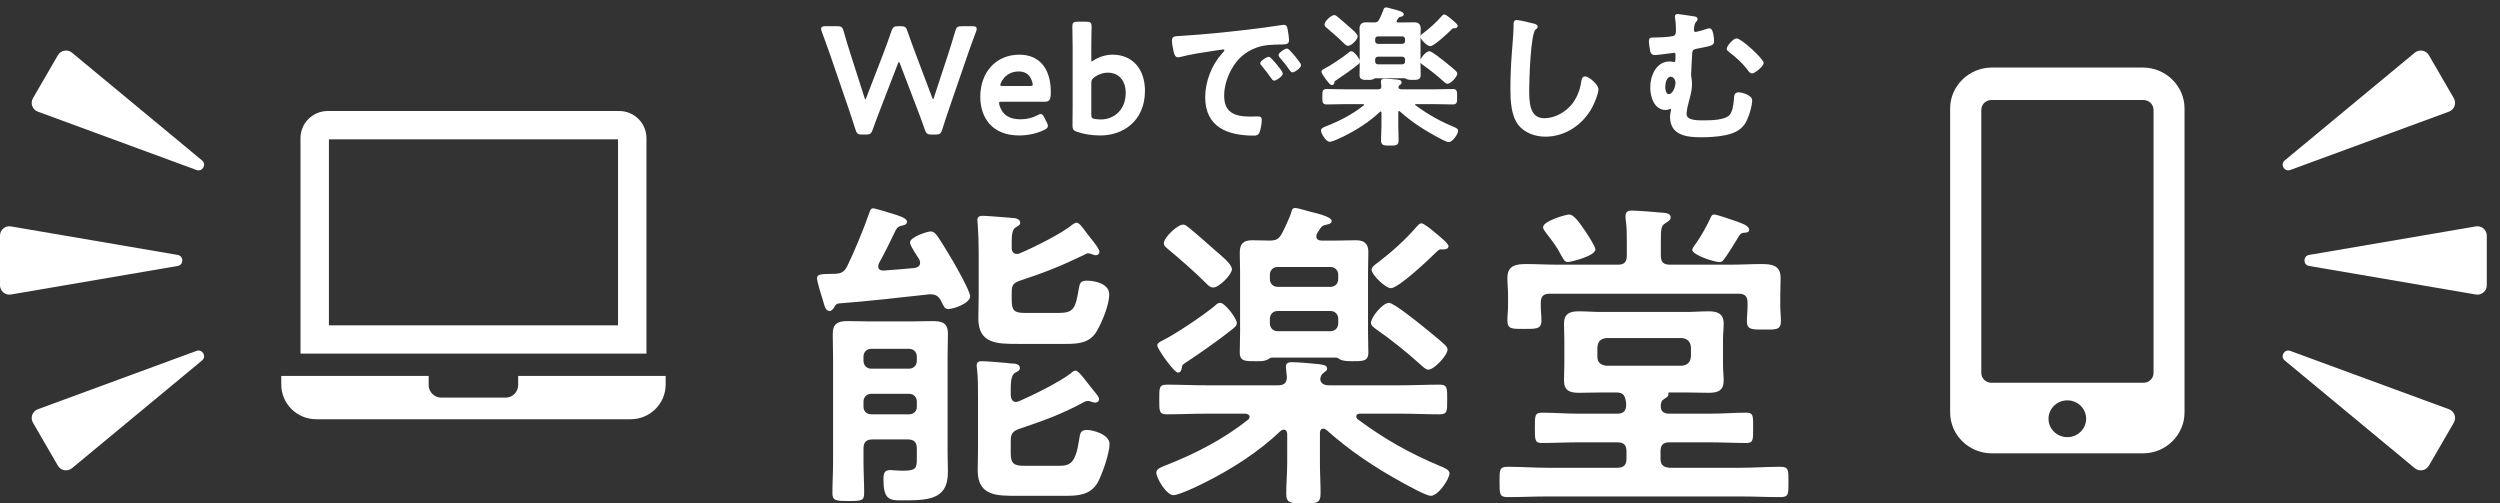
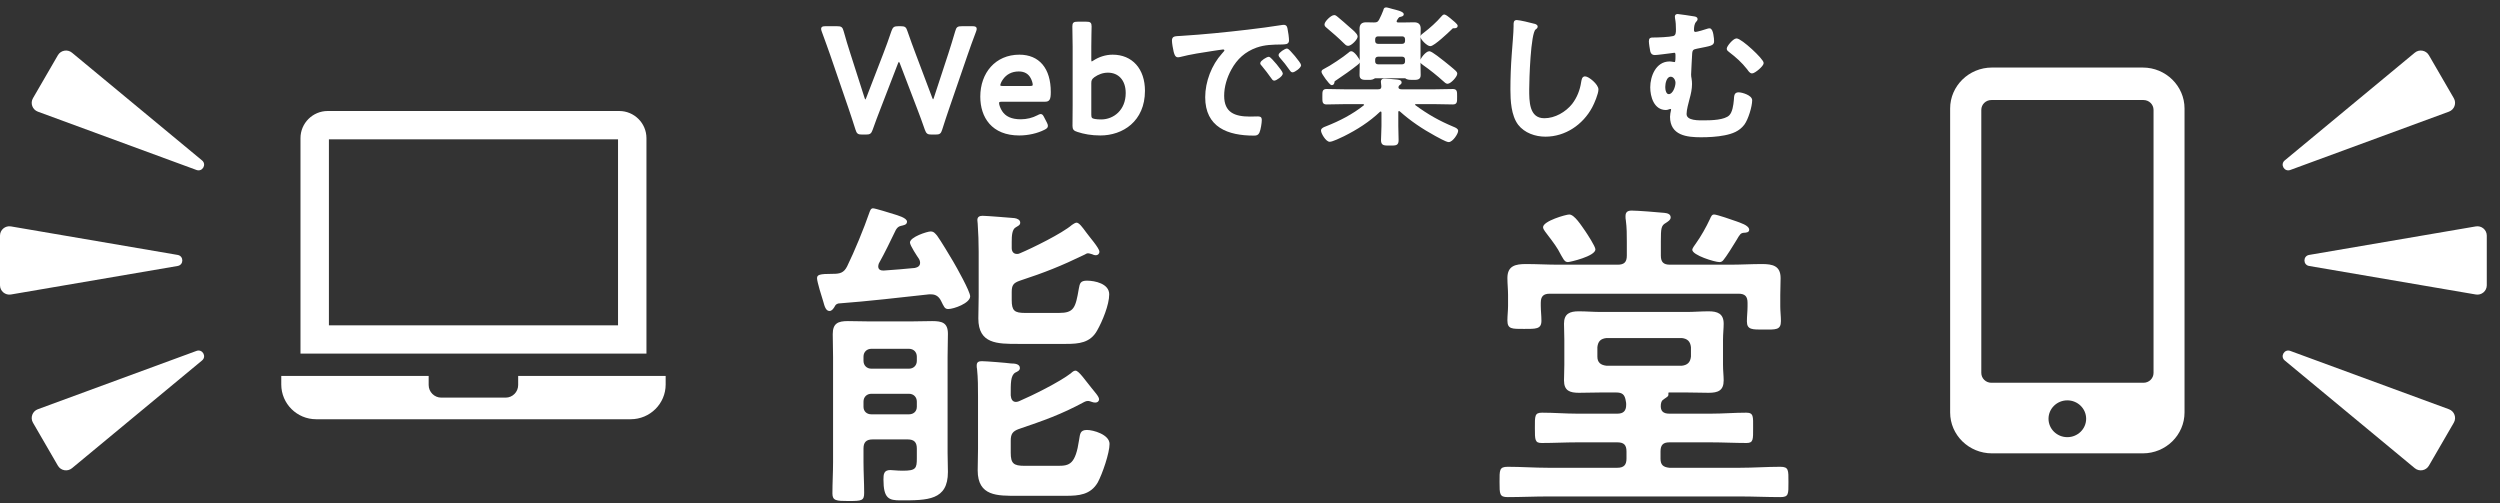
<svg xmlns="http://www.w3.org/2000/svg" width="303" height="61" viewBox="0 0 303 61" fill="none">
  <rect x="0" y="0" width="303" height="61" fill="#333333" stroke="none" />
  <path d="M210.465 4.76C211.014 4.76 213.653 7.206 213.653 7.644C213.653 7.954 212.645 8.794 212.352 8.794C212.132 8.794 211.985 8.538 211.839 8.338C211.161 7.48 210.483 6.877 209.622 6.22C209.512 6.147 209.384 6.038 209.384 5.91C209.384 5.636 210.135 4.76 210.465 4.76ZM202.495 9.195C201.89 9.195 201.725 10.09 201.725 10.546C201.725 10.875 201.817 11.514 202.257 11.514C202.843 11.514 203.173 10.51 203.173 10.035C203.173 9.67 202.916 9.195 202.495 9.195ZM203.338 1.803C203.484 1.803 205.151 2.059 205.353 2.095C205.463 2.113 205.646 2.168 205.646 2.296C205.646 2.405 205.573 2.497 205.5 2.57C205.243 2.844 205.206 3.3 205.206 3.665C205.206 3.884 205.353 3.975 205.5 3.975C205.683 3.975 206.745 3.665 206.984 3.574C207.039 3.555 207.112 3.537 207.203 3.537C207.552 3.537 207.643 4.724 207.643 4.997C207.643 5.454 207.35 5.454 205.646 5.8C205.17 5.892 205.023 6.001 204.987 6.494C204.968 6.896 204.858 8.739 204.858 9.031C204.858 9.214 204.877 9.341 204.913 9.524C204.95 9.743 204.968 9.962 204.968 10.181C204.968 10.783 204.84 11.367 204.675 11.952C204.547 12.463 204.309 13.284 204.309 13.813C204.309 14.781 205.958 14.69 206.617 14.69C207.423 14.69 209.054 14.653 209.659 14.051C210.08 13.631 210.19 12.736 210.245 12.152C210.281 11.586 210.281 11.294 210.721 11.294C211.124 11.294 212.26 11.641 212.26 12.152C212.26 12.864 211.802 14.416 211.326 15.055C210.739 15.821 209.933 16.113 209.017 16.296C208.12 16.478 207.075 16.533 206.159 16.533C204.455 16.533 202.513 16.314 202.513 14.16C202.513 13.923 202.568 13.631 202.623 13.393C202.623 13.357 202.641 13.32 202.641 13.284C202.641 13.175 202.55 13.101 202.44 13.101C202.367 13.101 202.312 13.138 202.238 13.156C202.147 13.193 202.019 13.229 201.909 13.229C200.553 13.229 200.113 11.696 200.113 10.583C200.113 9.287 200.773 7.553 202.348 7.553C202.605 7.553 202.788 7.626 202.953 7.626C203.154 7.626 203.173 7.388 203.173 6.768C203.173 6.531 203.173 6.293 202.916 6.293C202.843 6.293 202.33 6.366 202.22 6.385C201.872 6.421 200.864 6.567 200.553 6.567C200.278 6.567 200.186 6.439 200.113 6.202C200.058 5.946 199.948 5.253 199.948 4.997C199.948 4.651 200.095 4.651 200.388 4.651C200.938 4.651 202.348 4.596 202.825 4.468C203.228 4.358 203.228 3.92 203.228 3.574C203.228 3.081 203.209 2.697 203.118 2.205C203.118 2.15 203.099 2.059 203.099 2.004C203.099 1.858 203.191 1.803 203.338 1.803Z" fill="white" stroke="white" stroke-width="0.208" />
  <path d="M183.826 2.533C184.137 2.533 185.529 2.862 185.896 2.971C186.024 2.99 186.262 3.063 186.262 3.227C186.262 3.355 186.152 3.409 186.042 3.501C185.401 3.975 185.236 9.761 185.236 10.802C185.236 12.225 185.2 14.434 187.178 14.434C188.498 14.434 189.817 13.667 190.623 12.663C191.227 11.879 191.594 10.948 191.74 9.962C191.795 9.67 191.832 9.36 192.107 9.36C192.51 9.36 193.627 10.291 193.627 10.838C193.627 11.349 193.133 12.499 192.876 12.974C191.777 15.018 189.688 16.46 187.307 16.46C186.097 16.46 184.833 16.022 184.082 15.055C183.258 13.959 183.166 12.189 183.166 10.856C183.166 9.414 183.221 7.972 183.331 6.531C183.386 5.691 183.551 3.939 183.551 3.19V2.99C183.551 2.716 183.569 2.533 183.826 2.533Z" fill="white" stroke="white" stroke-width="0.208" />
  <path d="M176.515 8.94C176.515 9.232 175.783 10.053 175.434 10.053C175.288 10.053 175.123 9.871 175.013 9.78C174.225 9.068 173.382 8.392 172.521 7.79C172.393 7.699 172.228 7.589 172.228 7.425C172.228 7.115 172.888 6.312 173.236 6.312C173.492 6.312 174.72 7.297 174.995 7.516C175.288 7.753 176.112 8.411 176.369 8.666C176.46 8.757 176.515 8.83 176.515 8.94ZM164.717 7.443C164.717 7.607 164.57 7.699 164.442 7.808C163.636 8.447 162.793 9.031 161.95 9.597C161.693 9.761 161.657 9.78 161.639 9.926C161.62 10.053 161.584 10.218 161.419 10.218C161.199 10.218 160.264 8.885 160.264 8.703C160.264 8.557 160.429 8.484 160.539 8.429C161.254 8.082 162.884 6.987 163.489 6.476C163.562 6.403 163.654 6.312 163.782 6.312C164.057 6.312 164.717 7.188 164.717 7.443ZM176.57 3.136C176.57 3.282 176.424 3.318 176.296 3.318H176.131C176.021 3.318 175.911 3.446 175.838 3.519C175.471 3.884 173.767 5.49 173.346 5.49C173.034 5.49 172.265 4.742 172.265 4.45C172.265 4.304 172.448 4.176 172.65 4.03C173.346 3.501 174.207 2.734 174.775 2.059C174.848 1.986 174.94 1.858 175.05 1.858C175.178 1.858 175.563 2.168 175.673 2.259C176.076 2.588 176.57 2.99 176.57 3.136ZM164.442 4.431C164.442 4.724 163.727 5.454 163.397 5.454C163.214 5.454 163.086 5.308 162.958 5.18C162.298 4.523 161.602 3.92 160.906 3.336C160.777 3.227 160.631 3.136 160.631 2.971C160.631 2.661 161.382 1.931 161.712 1.931C161.822 1.931 161.932 2.022 162.023 2.095C162.28 2.296 163.287 3.172 163.544 3.409C163.837 3.665 164.442 4.139 164.442 4.431ZM169.956 6.768H167.007C166.75 6.768 166.567 6.95 166.567 7.206V7.461C166.567 7.717 166.75 7.899 167.007 7.899H169.956C170.213 7.899 170.396 7.717 170.396 7.461V7.206C170.396 6.95 170.213 6.768 169.956 6.768ZM167.007 5.417H169.956C170.213 5.417 170.396 5.235 170.396 4.979V4.742C170.396 4.486 170.213 4.304 169.956 4.304H167.007C166.75 4.304 166.567 4.486 166.567 4.742V4.979C166.567 5.235 166.75 5.417 167.007 5.417ZM167.758 1.274C167.794 1.128 167.813 1 167.996 1C168.124 1 168.582 1.146 168.729 1.183C169.132 1.292 170.03 1.475 170.03 1.73C170.03 1.894 169.81 1.913 169.682 1.949C169.553 1.967 169.462 2.04 169.388 2.15C169.315 2.241 169.278 2.332 169.224 2.405C169.187 2.478 169.169 2.515 169.169 2.588C169.169 2.771 169.315 2.825 169.462 2.825H170.286C170.653 2.825 171.019 2.807 171.385 2.807C171.843 2.807 172.082 2.99 172.082 3.464C172.082 3.847 172.063 4.231 172.063 4.614V7.954C172.063 8.338 172.082 8.721 172.082 9.104C172.082 9.597 171.734 9.579 171.202 9.579C170.964 9.579 170.708 9.579 170.506 9.487C170.433 9.433 170.359 9.378 170.268 9.378H166.695C166.604 9.378 166.549 9.414 166.475 9.469C166.255 9.597 165.999 9.579 165.761 9.579C165.229 9.579 164.881 9.597 164.881 9.104C164.881 8.83 164.9 8.265 164.9 7.954V4.614C164.9 4.249 164.881 3.866 164.881 3.501C164.881 3.008 165.083 2.807 165.578 2.807C165.889 2.807 166.219 2.825 166.53 2.825C166.915 2.825 167.062 2.752 167.245 2.424C167.373 2.186 167.685 1.511 167.758 1.274ZM169.737 13.43C169.682 13.393 169.627 13.357 169.553 13.357C169.37 13.357 169.37 13.576 169.37 13.594V15.255C169.37 15.839 169.407 16.405 169.407 16.971C169.407 17.555 169.187 17.537 168.454 17.537C167.758 17.537 167.483 17.555 167.483 16.989C167.483 16.46 167.538 15.858 167.538 15.255V13.631C167.52 13.54 167.501 13.412 167.336 13.412C167.281 13.412 167.227 13.448 167.19 13.467C165.907 14.69 164.405 15.639 162.829 16.424C162.5 16.588 161.474 17.081 161.162 17.081C160.777 17.081 160.209 16.131 160.209 15.821C160.209 15.584 160.539 15.493 160.759 15.401C162.39 14.762 163.984 13.941 165.358 12.846C165.413 12.791 165.431 12.755 165.431 12.682C165.431 12.572 165.303 12.536 165.211 12.517H162.976C162.243 12.517 161.529 12.554 160.796 12.554C160.356 12.554 160.374 12.353 160.374 11.733C160.374 11.075 160.356 10.893 160.796 10.893C161.529 10.893 162.243 10.929 162.976 10.929H167.025C167.355 10.929 167.52 10.802 167.52 10.455C167.501 10.272 167.465 9.962 167.465 9.889C167.465 9.67 167.63 9.633 167.794 9.633C168.088 9.633 168.967 9.707 169.297 9.743C169.498 9.78 169.773 9.78 169.773 9.999C169.773 10.108 169.7 10.126 169.572 10.236C169.443 10.327 169.407 10.437 169.388 10.583C169.407 10.856 169.645 10.929 169.883 10.929H173.895C174.628 10.929 175.343 10.893 176.076 10.893C176.515 10.893 176.497 11.094 176.497 11.733C176.497 12.353 176.515 12.554 176.076 12.554C175.343 12.554 174.628 12.517 173.895 12.517H171.605C171.514 12.517 171.404 12.554 171.404 12.682C171.404 12.736 171.44 12.773 171.477 12.828C173.016 13.959 174.372 14.726 176.112 15.456C176.332 15.547 176.625 15.657 176.625 15.858C176.625 16.168 176.002 17.117 175.581 17.117C175.306 17.117 174.28 16.533 174.005 16.387C172.466 15.547 171.019 14.58 169.737 13.43Z" fill="white" stroke="white" stroke-width="0.208" />
  <path d="M142.145 4.924C142.145 4.45 142.401 4.505 143.207 4.45C145.882 4.285 148.557 4.012 151.214 3.701C152.606 3.537 153.999 3.355 155.373 3.136C155.446 3.117 155.537 3.117 155.611 3.117C155.886 3.117 155.922 3.355 155.959 3.574C156.032 3.884 156.124 4.596 156.124 4.906C156.124 5.308 155.739 5.271 155.299 5.289C154.237 5.308 153.302 5.308 152.258 5.673C150.847 6.184 149.858 7.078 149.143 8.392C148.612 9.36 148.264 10.491 148.264 11.605C148.264 13.722 149.62 14.233 151.488 14.233C151.8 14.233 152.203 14.215 152.405 14.215C152.679 14.215 152.826 14.233 152.826 14.525C152.826 14.89 152.698 15.693 152.551 16.022C152.423 16.296 152.276 16.332 151.965 16.332C148.85 16.332 146.175 15.347 146.175 11.787C146.175 9.926 146.945 7.918 148.191 6.549C148.392 6.33 148.502 6.202 148.502 6.111C148.502 5.946 148.356 5.892 148.227 5.892C148.099 5.892 147.256 6.038 147.073 6.056C145.846 6.239 144.197 6.494 143.024 6.804C142.932 6.823 142.841 6.841 142.749 6.841C142.493 6.841 142.401 6.439 142.346 6.239C142.273 5.928 142.145 5.235 142.145 4.924ZM155.996 5.983C156.179 5.983 157.589 7.68 157.589 7.899C157.589 8.155 156.875 8.666 156.655 8.666C156.527 8.666 156.454 8.52 156.38 8.429C156.087 7.991 155.556 7.315 155.189 6.914C155.134 6.859 155.061 6.75 155.061 6.677C155.061 6.458 155.776 5.983 155.996 5.983ZM153.779 6.987C153.98 6.987 155.373 8.684 155.373 8.903C155.373 9.177 154.64 9.67 154.438 9.67C154.31 9.67 154.255 9.542 154.182 9.451C153.815 8.922 153.412 8.411 153.009 7.918C152.954 7.863 152.844 7.753 152.844 7.662C152.844 7.443 153.577 6.987 153.779 6.987Z" fill="white" stroke="white" stroke-width="0.208" />
  <path d="M132.601 7.407C133.224 7.005 134.012 6.731 134.854 6.731C137.181 6.731 138.665 8.411 138.665 11.002C138.665 14.653 136.009 16.314 133.37 16.314C132.289 16.314 131.392 16.15 130.622 15.894C130.201 15.766 130.091 15.639 130.091 15.255C130.091 15.018 130.109 13.594 130.109 12.773V5.654C130.109 4.833 130.073 3.318 130.073 3.19C130.073 2.807 130.182 2.734 130.604 2.734H131.666C132.088 2.734 132.198 2.807 132.198 3.19C132.198 3.318 132.161 4.833 132.161 5.654V7.169C132.161 7.425 132.198 7.553 132.308 7.553C132.363 7.553 132.473 7.498 132.601 7.407ZM133.462 14.58C135.019 14.58 136.54 13.412 136.54 11.276C136.54 9.634 135.587 8.703 134.286 8.703C133.645 8.703 133.077 8.922 132.583 9.268C132.253 9.524 132.161 9.688 132.161 10.09V13.905C132.161 14.324 132.271 14.452 132.692 14.525C132.912 14.562 133.169 14.58 133.462 14.58Z" fill="white" stroke="white" stroke-width="0.208" />
  <path d="M126.481 14.306L126.793 14.909C126.866 15.055 126.903 15.164 126.903 15.255C126.903 15.42 126.793 15.511 126.536 15.639C125.712 16.058 124.613 16.314 123.532 16.314C120.27 16.314 118.915 14.178 118.915 11.714C118.915 8.885 120.71 6.731 123.55 6.731C125.895 6.731 127.251 8.338 127.251 11.149C127.251 12.079 127.104 12.225 126.628 12.225H121.443C121.113 12.225 120.985 12.28 120.985 12.499C120.985 12.755 121.168 13.211 121.37 13.521C121.791 14.178 122.524 14.562 123.715 14.562C124.466 14.562 125.18 14.379 125.767 14.069C125.932 13.978 126.06 13.923 126.133 13.923C126.28 13.923 126.353 14.051 126.481 14.306ZM124.796 10.528C125.126 10.528 125.254 10.473 125.272 10.291C125.272 10.053 125.162 9.707 125.016 9.433C124.722 8.867 124.209 8.557 123.477 8.557C122.579 8.557 121.901 8.94 121.461 9.579C121.296 9.798 121.131 10.163 121.131 10.327C121.131 10.473 121.26 10.528 121.553 10.528H124.796Z" fill="white" stroke="white" stroke-width="0.208" />
  <path d="M108.747 7.626L106.621 13.138C106.292 13.996 105.999 14.744 105.669 15.693C105.504 16.131 105.412 16.204 104.936 16.204H104.496C104.02 16.204 103.928 16.131 103.782 15.675C103.489 14.726 103.232 13.978 102.939 13.101L100.722 6.64C100.411 5.764 100.117 4.924 99.696 3.793C99.641 3.665 99.623 3.555 99.623 3.482C99.623 3.318 99.751 3.282 100.044 3.282H101.455C101.931 3.282 102.023 3.355 102.151 3.811C102.444 4.87 102.682 5.636 102.957 6.494L104.698 11.933C104.753 12.098 104.808 12.171 104.881 12.171C104.936 12.171 105.009 12.098 105.064 11.952L107.134 6.585C107.483 5.673 107.776 4.888 108.142 3.793C108.307 3.355 108.399 3.282 108.875 3.282H109.168C109.644 3.282 109.736 3.355 109.883 3.811C110.249 4.888 110.561 5.691 110.89 6.585L112.906 11.933C112.961 12.079 113.016 12.152 113.089 12.152C113.144 12.152 113.217 12.079 113.272 11.915L115.049 6.494C115.324 5.636 115.562 4.87 115.874 3.811C116.002 3.355 116.094 3.282 116.57 3.282H117.852C118.146 3.282 118.274 3.318 118.274 3.482C118.274 3.555 118.255 3.665 118.2 3.793C117.761 4.924 117.486 5.746 117.175 6.622L114.939 13.12C114.646 13.978 114.39 14.744 114.097 15.675C113.95 16.131 113.858 16.204 113.382 16.204H112.924C112.448 16.204 112.356 16.131 112.191 15.693C111.861 14.726 111.568 13.959 111.257 13.138L109.15 7.626C109.095 7.48 109.022 7.388 108.948 7.388C108.875 7.388 108.82 7.461 108.747 7.626Z" fill="white" stroke="white" stroke-width="0.208" />
  <path d="M207.759 25.997C208.076 25.997 210.019 26.669 210.455 26.827C210.852 26.985 212.002 27.301 212.002 27.854C212.002 28.17 211.605 28.21 211.367 28.21C210.971 28.249 210.891 28.368 210.455 29.118C210.178 29.593 209.186 31.173 208.869 31.528C208.75 31.686 208.591 31.765 208.393 31.765C207.838 31.765 205.102 30.936 205.102 30.264C205.102 30.106 205.419 29.672 205.538 29.513C206.133 28.684 206.807 27.499 207.243 26.55C207.402 26.195 207.481 25.997 207.759 25.997ZM193.364 30.225C193.364 31.054 190.271 31.765 190.033 31.765C189.597 31.765 189.478 31.41 188.843 30.264C188.447 29.593 187.733 28.684 187.257 28.052C187.138 27.894 187.019 27.696 187.019 27.538C187.019 26.788 189.795 25.997 190.192 25.997C190.826 25.997 191.659 27.341 192.135 28.012C192.373 28.368 193.364 29.869 193.364 30.225ZM194.712 44.328H203.833C204.507 44.249 204.864 43.933 204.943 43.222V42.076C204.864 41.365 204.507 41.049 203.833 40.97H194.712C193.999 41.049 193.681 41.365 193.602 42.076V43.222C193.602 43.933 193.999 44.249 194.712 44.328ZM196.021 53.612H191.143C189.716 53.612 188.288 53.691 186.861 53.691C186.028 53.691 186.028 53.336 186.028 51.874C186.028 50.412 185.988 50.017 186.9 50.017C188.328 50.017 189.755 50.136 191.143 50.136H196.021C196.735 50.136 197.092 49.82 197.092 49.069C197.092 48.911 197.092 48.753 197.052 48.635C196.933 47.805 196.616 47.568 195.862 47.568H194.038C193.166 47.568 192.254 47.607 191.381 47.607C190.271 47.607 189.557 47.37 189.557 46.106C189.557 45.514 189.597 44.921 189.597 44.21V41.168C189.597 40.417 189.557 39.825 189.557 39.232C189.557 38.007 190.271 37.731 191.342 37.731C192.254 37.731 193.126 37.81 194.038 37.81H204.428C205.3 37.81 206.173 37.731 207.085 37.731C208.155 37.731 208.909 38.007 208.909 39.232C208.909 39.825 208.829 40.457 208.829 41.168V44.21C208.829 44.96 208.909 45.553 208.909 46.106C208.909 47.331 208.235 47.607 207.085 47.607C206.212 47.607 205.3 47.568 204.428 47.568H202.286C202.207 47.568 202.207 47.607 202.207 47.726C202.247 48.042 202.088 48.081 201.692 48.358C201.414 48.516 201.335 48.714 201.295 49.029C201.216 49.82 201.573 50.136 202.326 50.136H207.362C208.79 50.136 210.217 50.017 211.645 50.017C212.557 50.017 212.478 50.491 212.478 51.874C212.478 53.257 212.517 53.691 211.685 53.691C210.257 53.691 208.79 53.612 207.362 53.612H202.326C201.573 53.612 201.255 53.928 201.255 54.718V55.588C201.255 56.338 201.573 56.615 202.326 56.694H210.891C212.517 56.694 214.143 56.575 215.769 56.575C216.8 56.575 216.76 56.97 216.76 58.432C216.76 59.894 216.8 60.249 215.769 60.249C214.143 60.249 212.517 60.17 210.891 60.17H187.614C185.988 60.17 184.362 60.249 182.737 60.249C181.745 60.249 181.745 59.894 181.745 58.432C181.745 56.97 181.706 56.575 182.737 56.575C184.362 56.575 185.988 56.694 187.614 56.694H196.021C196.814 56.694 197.131 56.338 197.131 55.588V54.718C197.131 53.928 196.814 53.612 196.021 53.612ZM201.295 29.276V30.975C201.295 31.765 201.612 32.081 202.405 32.081H209.662C210.971 32.081 212.24 32.002 213.548 32.002C214.817 32.002 215.809 32.2 215.809 33.701C215.809 34.373 215.769 35.084 215.769 35.755V37.138C215.769 37.731 215.848 38.323 215.848 38.916C215.848 40.022 215.214 39.943 213.747 39.943C212.398 39.943 211.724 39.983 211.724 38.955C211.724 38.323 211.803 37.731 211.803 37.138V36.704C211.803 35.913 211.486 35.597 210.693 35.597H187.852C187.059 35.597 186.742 35.913 186.742 36.704V37.059C186.742 37.652 186.821 38.244 186.821 38.876C186.821 39.904 186.147 39.864 184.719 39.864C183.252 39.864 182.697 39.904 182.697 38.837C182.697 38.244 182.776 37.652 182.776 37.059V35.755C182.776 35.084 182.697 34.373 182.697 33.701C182.697 32.2 183.688 32.002 184.957 32.002C186.266 32.002 187.574 32.081 188.883 32.081H196.061C196.854 32.081 197.171 31.765 197.171 30.975V29.316C197.171 28.407 197.171 27.617 197.052 26.709C197.012 26.55 197.012 26.353 197.012 26.195C197.012 25.681 197.29 25.523 197.766 25.523C198.48 25.523 200.938 25.721 201.731 25.8C202.048 25.839 202.485 25.918 202.485 26.353C202.485 26.669 202.128 26.866 201.89 27.025C201.335 27.341 201.295 27.657 201.295 29.276Z" fill="white" />
-   <path d="M175.44 42.392C175.44 43.025 173.854 44.802 173.1 44.802C172.783 44.802 172.426 44.407 172.188 44.21C170.483 42.669 168.659 41.207 166.795 39.904C166.518 39.706 166.161 39.469 166.161 39.114C166.161 38.442 167.588 36.704 168.342 36.704C168.897 36.704 171.554 38.837 172.149 39.311C172.783 39.825 174.568 41.247 175.123 41.8C175.321 41.997 175.44 42.155 175.44 42.392ZM149.902 39.153C149.902 39.508 149.585 39.706 149.308 39.943C147.563 41.326 145.739 42.59 143.915 43.815C143.359 44.17 143.28 44.21 143.24 44.526C143.201 44.802 143.121 45.158 142.765 45.158C142.289 45.158 140.266 42.274 140.266 41.879C140.266 41.563 140.623 41.405 140.861 41.286C142.408 40.536 145.937 38.165 147.246 37.059C147.404 36.901 147.602 36.704 147.88 36.704C148.475 36.704 149.902 38.6 149.902 39.153ZM175.559 29.829C175.559 30.146 175.242 30.225 174.964 30.225H174.607C174.369 30.225 174.131 30.501 173.973 30.659C173.18 31.449 169.492 34.926 168.58 34.926C167.906 34.926 166.24 33.306 166.24 32.674C166.24 32.358 166.637 32.081 167.073 31.765C168.58 30.62 170.444 28.96 171.673 27.499C171.831 27.341 172.03 27.064 172.268 27.064C172.545 27.064 173.378 27.736 173.616 27.933C174.488 28.644 175.559 29.514 175.559 29.829ZM149.308 32.634C149.308 33.267 147.761 34.847 147.047 34.847C146.651 34.847 146.373 34.531 146.096 34.254C144.668 32.832 143.161 31.528 141.654 30.264C141.377 30.027 141.059 29.829 141.059 29.474C141.059 28.802 142.685 27.222 143.399 27.222C143.637 27.222 143.875 27.42 144.073 27.578C144.628 28.012 146.809 29.909 147.365 30.422C147.999 30.975 149.308 32.002 149.308 32.634ZM161.244 37.691H154.859C154.304 37.691 153.908 38.086 153.908 38.639V39.193C153.908 39.746 154.304 40.141 154.859 40.141H161.244C161.799 40.141 162.195 39.746 162.195 39.193V38.639C162.195 38.086 161.799 37.691 161.244 37.691ZM154.859 34.768H161.244C161.799 34.768 162.195 34.373 162.195 33.82V33.306C162.195 32.753 161.799 32.358 161.244 32.358H154.859C154.304 32.358 153.908 32.753 153.908 33.306V33.82C153.908 34.373 154.304 34.768 154.859 34.768ZM156.485 25.8C156.564 25.484 156.604 25.207 157.001 25.207C157.278 25.207 158.27 25.523 158.587 25.602C159.459 25.839 161.402 26.234 161.402 26.788C161.402 27.143 160.926 27.183 160.649 27.262C160.371 27.301 160.173 27.459 160.014 27.696C159.856 27.894 159.776 28.091 159.657 28.249C159.578 28.407 159.539 28.486 159.539 28.644C159.539 29.039 159.856 29.158 160.173 29.158H161.957C162.751 29.158 163.544 29.118 164.337 29.118C165.328 29.118 165.844 29.514 165.844 30.541C165.844 31.37 165.804 32.2 165.804 33.029V40.259C165.804 41.089 165.844 41.918 165.844 42.748C165.844 43.815 165.09 43.775 163.94 43.775C163.425 43.775 162.87 43.775 162.433 43.578C162.275 43.459 162.116 43.341 161.918 43.341H154.185C153.987 43.341 153.868 43.42 153.709 43.538C153.233 43.815 152.678 43.775 152.163 43.775C151.013 43.775 150.259 43.815 150.259 42.748C150.259 42.155 150.299 40.931 150.299 40.259V33.029C150.299 32.239 150.259 31.41 150.259 30.62C150.259 29.553 150.696 29.118 151.766 29.118C152.44 29.118 153.154 29.158 153.828 29.158C154.661 29.158 154.978 29 155.375 28.289C155.652 27.775 156.326 26.313 156.485 25.8ZM160.768 52.111C160.649 52.032 160.53 51.953 160.371 51.953C159.975 51.953 159.975 52.427 159.975 52.467V56.062C159.975 57.326 160.054 58.55 160.054 59.775C160.054 61.039 159.578 61 157.992 61C156.485 61 155.89 61.039 155.89 59.815C155.89 58.669 156.009 57.365 156.009 56.062V52.546C155.97 52.348 155.93 52.072 155.573 52.072C155.454 52.072 155.335 52.151 155.256 52.19C152.48 54.837 149.228 56.891 145.818 58.59C145.104 58.946 142.884 60.012 142.209 60.012C141.377 60.012 140.147 57.958 140.147 57.286C140.147 56.773 140.861 56.575 141.337 56.378C144.866 54.995 148.316 53.217 151.29 50.847C151.409 50.728 151.449 50.649 151.449 50.491C151.449 50.254 151.171 50.175 150.973 50.136H146.135C144.549 50.136 143.002 50.215 141.416 50.215C140.465 50.215 140.504 49.78 140.504 48.437C140.504 47.015 140.465 46.62 141.416 46.62C143.002 46.62 144.549 46.699 146.135 46.699H154.899C155.613 46.699 155.97 46.422 155.97 45.672C155.93 45.276 155.851 44.605 155.851 44.447C155.851 43.973 156.208 43.894 156.564 43.894C157.199 43.894 159.102 44.052 159.816 44.131C160.252 44.21 160.847 44.21 160.847 44.684C160.847 44.921 160.689 44.96 160.411 45.197C160.133 45.395 160.054 45.632 160.014 45.948C160.054 46.541 160.57 46.699 161.085 46.699H169.769C171.356 46.699 172.902 46.62 174.488 46.62C175.44 46.62 175.4 47.054 175.4 48.437C175.4 49.78 175.44 50.215 174.488 50.215C172.902 50.215 171.356 50.136 169.769 50.136H164.813C164.614 50.136 164.376 50.215 164.376 50.491C164.376 50.61 164.456 50.689 164.535 50.807C167.866 53.257 170.8 54.916 174.568 56.496C175.044 56.694 175.678 56.931 175.678 57.365C175.678 58.037 174.33 60.091 173.418 60.091C172.823 60.091 170.602 58.827 170.007 58.511C166.676 56.694 163.544 54.6 160.768 52.111Z" fill="white" />
  <path d="M104.656 48.674V49.306C104.656 49.859 105.053 50.215 105.608 50.215H110.168C110.724 50.215 111.12 49.859 111.12 49.306V48.674C111.12 48.121 110.724 47.726 110.168 47.726H105.608C105.053 47.726 104.656 48.121 104.656 48.674ZM105.608 44.684H110.168C110.724 44.684 111.12 44.289 111.12 43.736V43.222C111.12 42.669 110.724 42.274 110.168 42.274H105.608C105.053 42.274 104.656 42.669 104.656 43.222V43.736C104.656 44.289 105.053 44.684 105.608 44.684ZM111.12 55.548V54.363C111.12 53.612 110.803 53.257 110.01 53.257H105.767C104.974 53.257 104.656 53.612 104.656 54.363V55.983C104.656 57.247 104.736 58.471 104.736 59.736C104.736 60.684 104.458 60.723 102.832 60.723C101.365 60.723 100.889 60.684 100.889 59.815C100.889 58.55 100.968 57.247 100.968 55.983V43.301C100.968 42.353 100.929 41.405 100.929 40.496C100.929 39.192 101.563 38.916 102.753 38.916C103.625 38.916 104.498 38.955 105.37 38.955H110.406C111.279 38.955 112.111 38.916 112.984 38.916C114.174 38.916 114.887 39.113 114.887 40.457C114.887 41.405 114.848 42.313 114.848 43.261V54.876C114.848 55.666 114.887 56.417 114.887 57.207C114.887 60.644 112.429 60.644 109.137 60.644C107.749 60.644 107.075 60.447 107.075 58.116C107.075 57.484 107.115 56.97 107.908 56.97C108.265 56.97 108.622 57.049 109.415 57.049C111.001 57.049 111.12 56.773 111.12 55.548ZM129.797 45.237C129.956 45.079 130.154 44.921 130.353 44.921C130.749 44.921 131.542 46.106 132.256 46.975C132.613 47.449 133.208 48.042 133.208 48.397C133.208 48.555 133.089 48.792 132.732 48.792C132.573 48.792 132.454 48.753 132.335 48.713C132.216 48.674 132.018 48.595 131.86 48.595C131.701 48.595 131.582 48.634 131.423 48.713C128.568 50.254 126.506 50.965 123.492 51.992C122.739 52.269 122.501 52.585 122.501 53.415V54.876C122.501 56.18 122.858 56.457 124.167 56.457H128.251C129.639 56.457 130.353 56.259 130.789 53.296C130.908 52.585 130.908 52.111 131.741 52.111C132.494 52.111 134.477 52.664 134.477 53.81C134.477 54.916 133.604 57.444 133.049 58.471C132.177 59.973 130.749 60.091 129.203 60.091H123.294C120.915 60.091 118.496 60.17 118.496 57.01C118.496 56.141 118.536 55.271 118.536 54.402V48.081C118.536 46.975 118.536 45.83 118.417 44.723C118.377 44.565 118.377 44.447 118.377 44.289C118.377 43.854 118.654 43.775 119.011 43.775C119.487 43.775 121.985 43.973 122.541 44.052C122.937 44.052 123.611 44.091 123.611 44.605C123.611 44.921 123.294 45.039 123.056 45.158C122.461 45.513 122.501 46.501 122.501 47.923C122.541 48.358 122.699 48.713 123.135 48.713C123.254 48.713 123.373 48.674 123.492 48.634C125.158 47.923 128.41 46.303 129.797 45.237ZM129.916 27.262C130.035 27.183 130.313 26.985 130.472 26.985C130.789 26.985 131.185 27.538 131.622 28.131C131.978 28.644 133.247 30.067 133.247 30.501C133.247 30.778 133.049 30.936 132.811 30.936C132.653 30.936 132.534 30.896 132.375 30.817C132.216 30.778 132.018 30.699 131.86 30.699C131.741 30.699 131.582 30.778 131.463 30.857C128.608 32.239 126.625 33.029 123.611 34.017C122.818 34.294 122.62 34.57 122.62 35.4V36.348C122.62 37.652 122.937 37.928 124.246 37.928H128.33C130.154 37.928 130.353 37.336 130.749 35.005C130.868 34.333 130.947 34.017 131.741 34.017C132.692 34.017 134.437 34.373 134.437 35.676C134.437 36.941 133.604 38.955 132.97 40.062C132.137 41.563 130.749 41.681 129.203 41.681H123.373C120.875 41.681 118.575 41.681 118.575 38.6C118.575 37.691 118.615 36.822 118.615 35.913V30.501C118.615 29.434 118.575 28.21 118.496 27.104C118.496 26.985 118.456 26.827 118.456 26.669C118.456 26.274 118.734 26.155 119.091 26.155C119.567 26.155 122.461 26.392 122.937 26.432C123.254 26.471 123.651 26.629 123.651 26.985C123.651 27.301 123.373 27.38 123.135 27.538C122.66 27.775 122.62 28.565 122.62 29.316V30.067C122.62 30.462 122.818 30.778 123.254 30.778C123.373 30.778 123.453 30.778 123.611 30.699C125.118 30.067 128.727 28.289 129.916 27.262ZM101.603 36.782C101.325 36.861 101.246 36.98 101.127 37.217C100.968 37.454 100.81 37.691 100.532 37.691C100.096 37.691 99.938 37.138 99.779 36.545C99.62 36.071 99.025 34.136 99.025 33.74C99.025 33.306 99.263 33.188 100.968 33.188C101.801 33.188 102.277 33.069 102.674 32.279C103.546 30.501 104.736 27.617 105.37 25.76C105.449 25.563 105.529 25.247 105.806 25.247C106.084 25.247 107.948 25.839 108.344 25.958C108.701 26.076 109.93 26.392 109.93 26.866C109.93 27.262 109.494 27.301 109.177 27.38C108.86 27.459 108.741 27.617 108.582 27.854C107.908 29.237 107.274 30.58 106.52 31.923C106.48 32.042 106.441 32.16 106.441 32.279C106.441 32.674 106.718 32.792 107.075 32.792C108.344 32.713 109.613 32.595 110.882 32.476C111.239 32.397 111.517 32.239 111.517 31.844C111.517 31.686 111.477 31.568 111.398 31.41C111.16 31.054 110.287 29.75 110.287 29.395C110.287 28.723 112.389 28.052 112.786 28.052C113.182 28.052 113.341 28.289 113.579 28.565C114.015 29.158 115.125 31.015 115.522 31.686C115.918 32.358 117.584 35.321 117.584 35.913C117.584 36.743 115.601 37.454 114.927 37.454C114.491 37.454 114.411 37.178 114.055 36.467C113.817 35.992 113.46 35.676 112.865 35.676H112.587C108.939 36.071 105.291 36.506 101.603 36.782Z" fill="white" />
  <path d="M259.716 8.186H241.425C238.627 8.186 236.357 10.426 236.357 13.144V49.989C236.357 52.726 238.627 54.946 241.425 54.946H259.716C262.495 54.946 264.765 52.726 264.765 49.989V13.144C264.765 10.426 262.496 8.187 259.716 8.187V8.186ZM250.561 52.984C249.301 52.984 248.28 51.986 248.28 50.753C248.28 49.521 249.302 48.523 250.561 48.523C251.82 48.523 252.841 49.522 252.841 50.753C252.841 51.985 251.82 52.984 250.561 52.984ZM259.79 46.391H241.352C240.679 46.391 240.134 45.857 240.134 45.199V13.316C240.134 12.658 240.679 12.124 241.352 12.124H259.79C260.463 12.124 261.009 12.658 261.009 13.316V45.199C261.009 45.857 260.463 46.391 259.79 46.391Z" fill="white" />
  <path fill-rule="evenodd" clip-rule="evenodd" d="M75.048 13.453C76.87 13.453 78.35 14.929 78.35 16.742V42.86H36.419V16.742C36.419 14.928 37.9 13.453 39.719 13.453H75.048ZM39.864 16.885V39.428H74.905V16.885H39.864ZM62.802 46.666V45.56H80.678V46.602C80.678 48.929 78.776 50.811 76.441 50.811H38.314C35.991 50.811 34.09 48.929 34.09 46.602V45.56H51.954V46.666C51.954 47.505 52.644 48.192 53.485 48.192H61.283C62.126 48.192 62.802 47.505 62.802 46.666Z" fill="white" />
  <path d="M279.866 30.897C279.111 31.026 279.111 32.106 279.866 32.236L300.069 35.692C300.763 35.81 301.398 35.278 301.398 34.576V28.556C301.398 27.854 300.763 27.322 300.069 27.441L279.866 30.897Z" fill="white" />
  <path d="M276.909 19.443C276.32 19.931 276.862 20.867 277.581 20.602L296.812 13.532C297.473 13.289 297.755 12.511 297.403 11.903L294.382 6.691C294.03 6.084 293.213 5.938 292.671 6.387L276.909 19.443Z" fill="white" />
  <path d="M276.909 43.689C276.32 43.201 276.862 42.266 277.581 42.53L296.812 49.6C297.473 49.843 297.755 50.621 297.403 51.229L294.382 56.441C294.03 57.049 293.213 57.194 292.671 56.745L276.909 43.689Z" fill="white" />
  <path d="M21.531 30.897C22.287 31.026 22.287 32.106 21.531 32.236L1.329 35.692C0.634 35.81 0 35.278 0 34.576V28.556C0 27.854 0.634 27.322 1.329 27.441L21.531 30.897Z" fill="white" />
  <path d="M24.488 19.443C25.078 19.931 24.535 20.867 23.816 20.602L4.585 13.532C3.925 13.289 3.643 12.511 3.995 11.903L7.016 6.691C7.368 6.084 8.185 5.938 8.726 6.387L24.488 19.443Z" fill="white" />
  <path d="M24.488 43.689C25.078 43.201 24.535 42.266 23.816 42.53L4.585 49.6C3.925 49.843 3.643 50.621 3.995 51.229L7.016 56.441C7.368 57.049 8.185 57.194 8.726 56.745L24.488 43.689Z" fill="white" />
</svg>